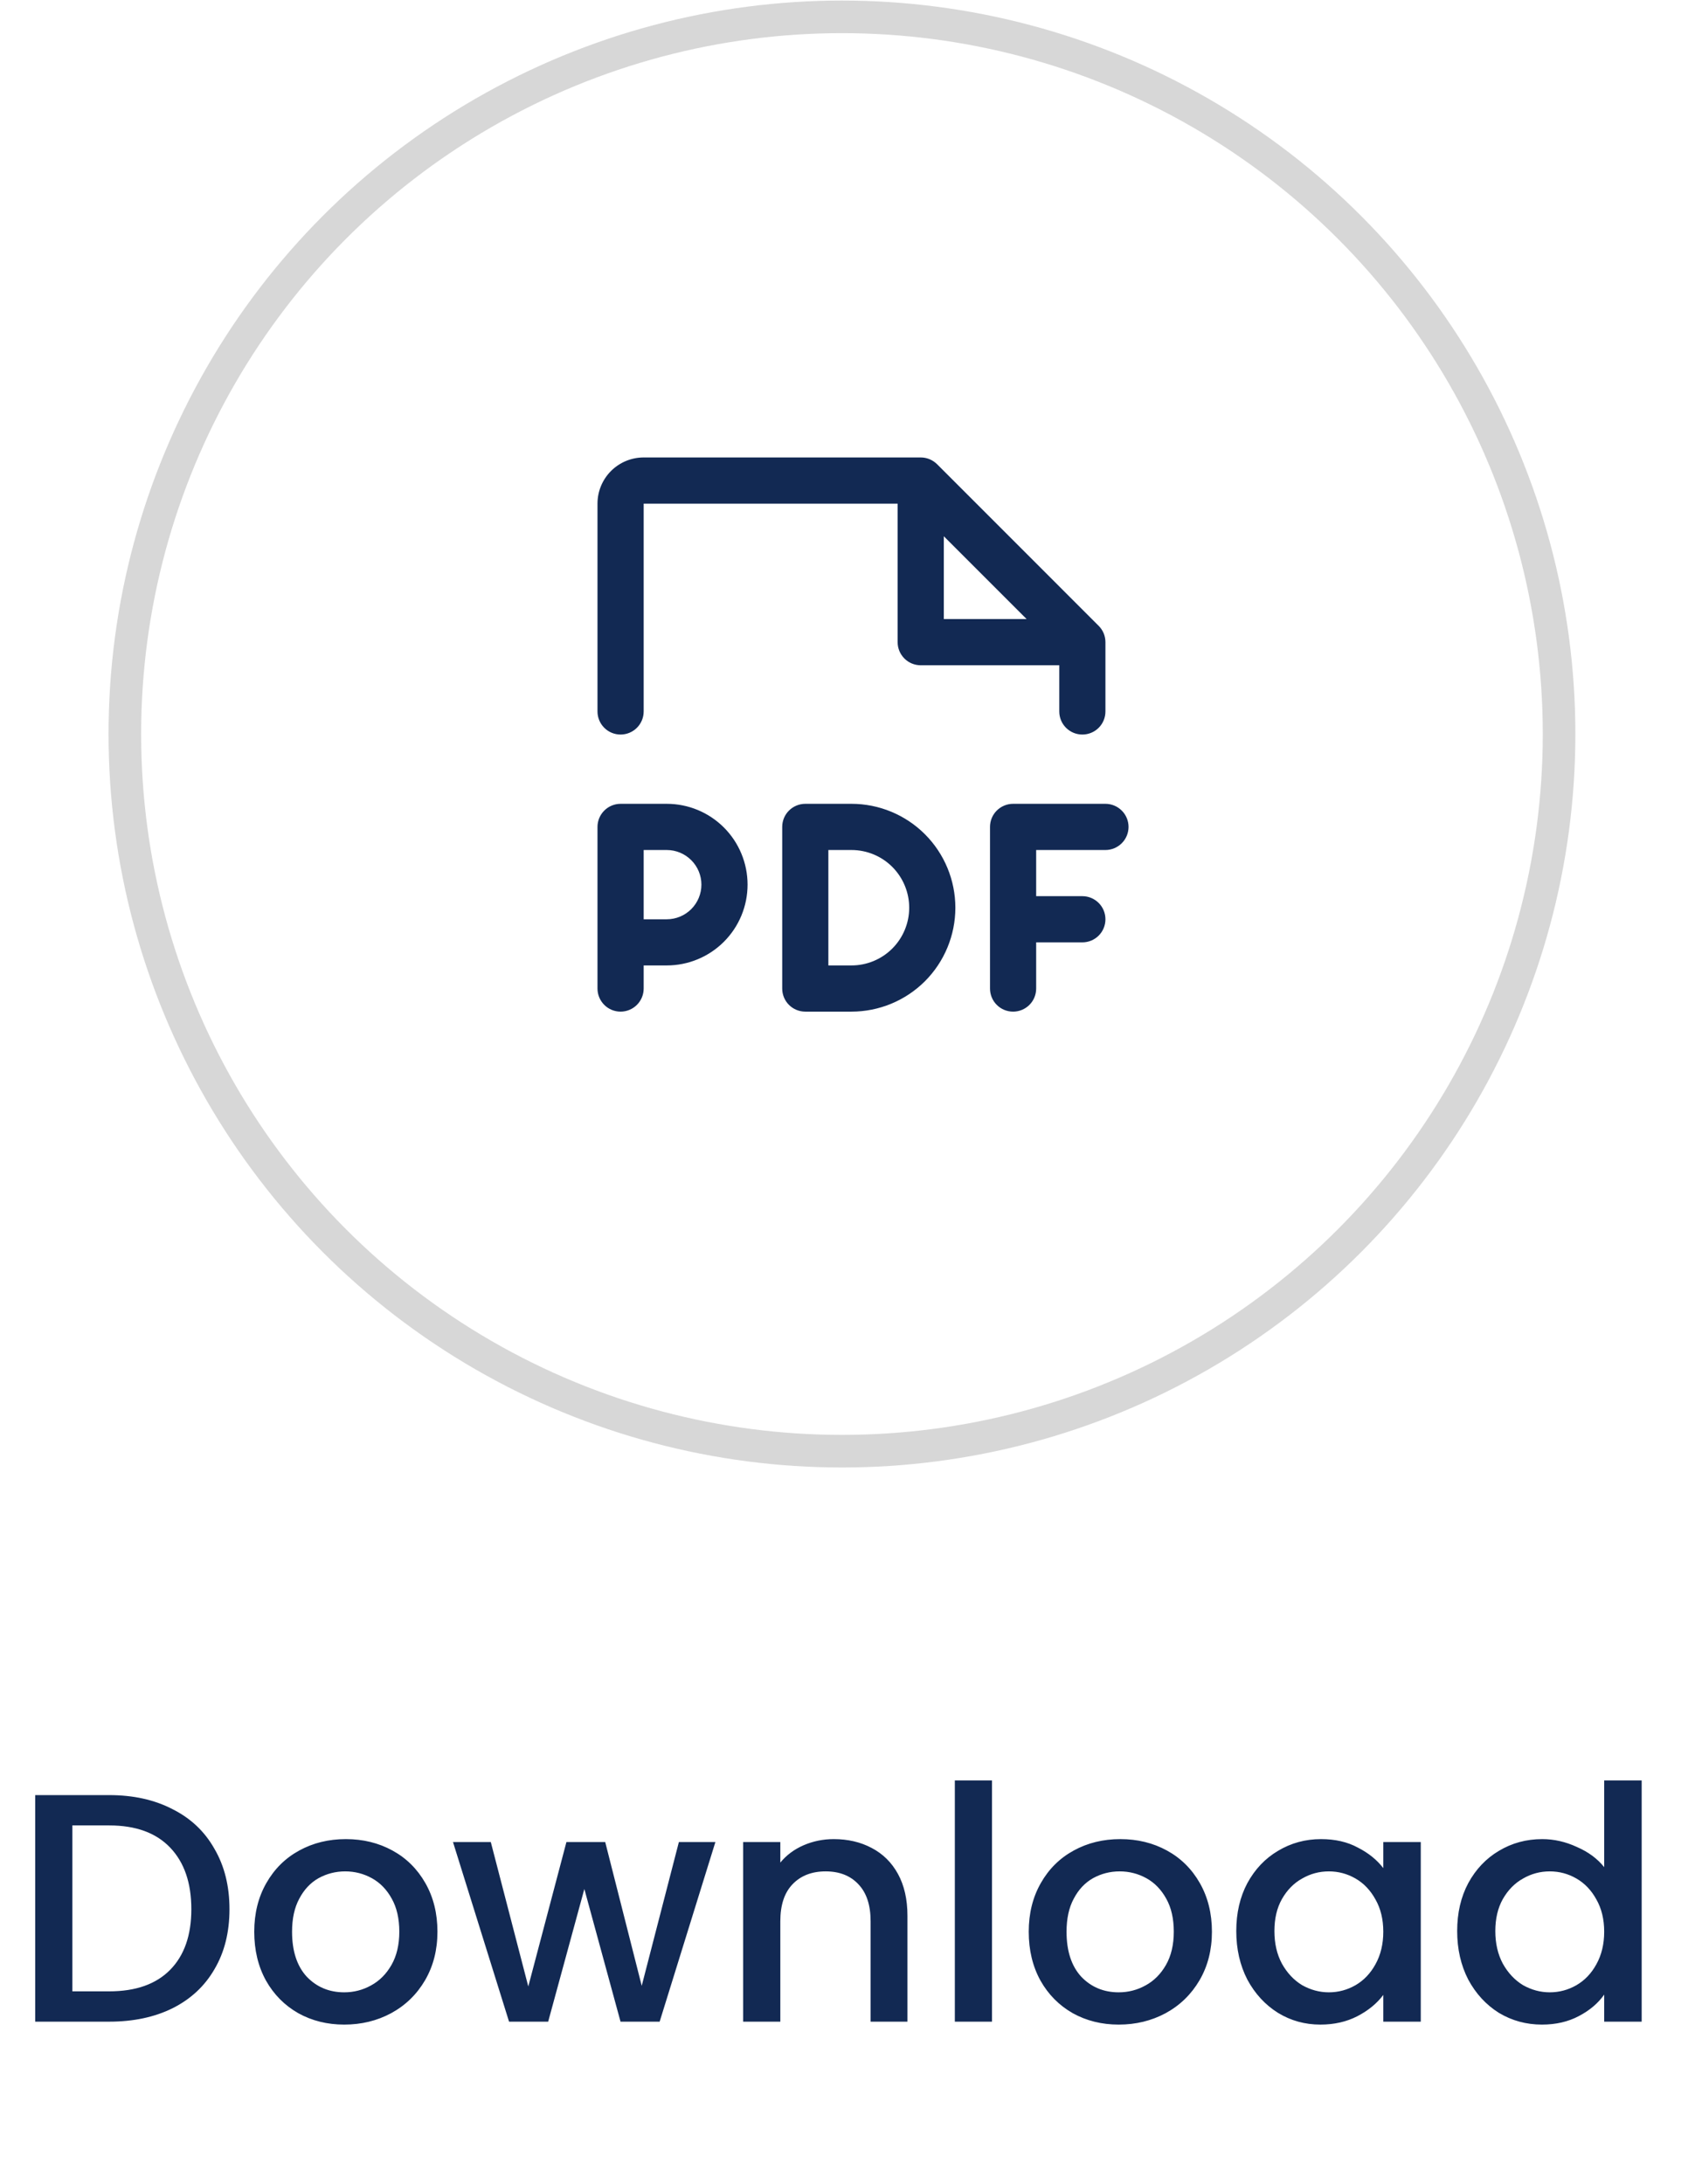
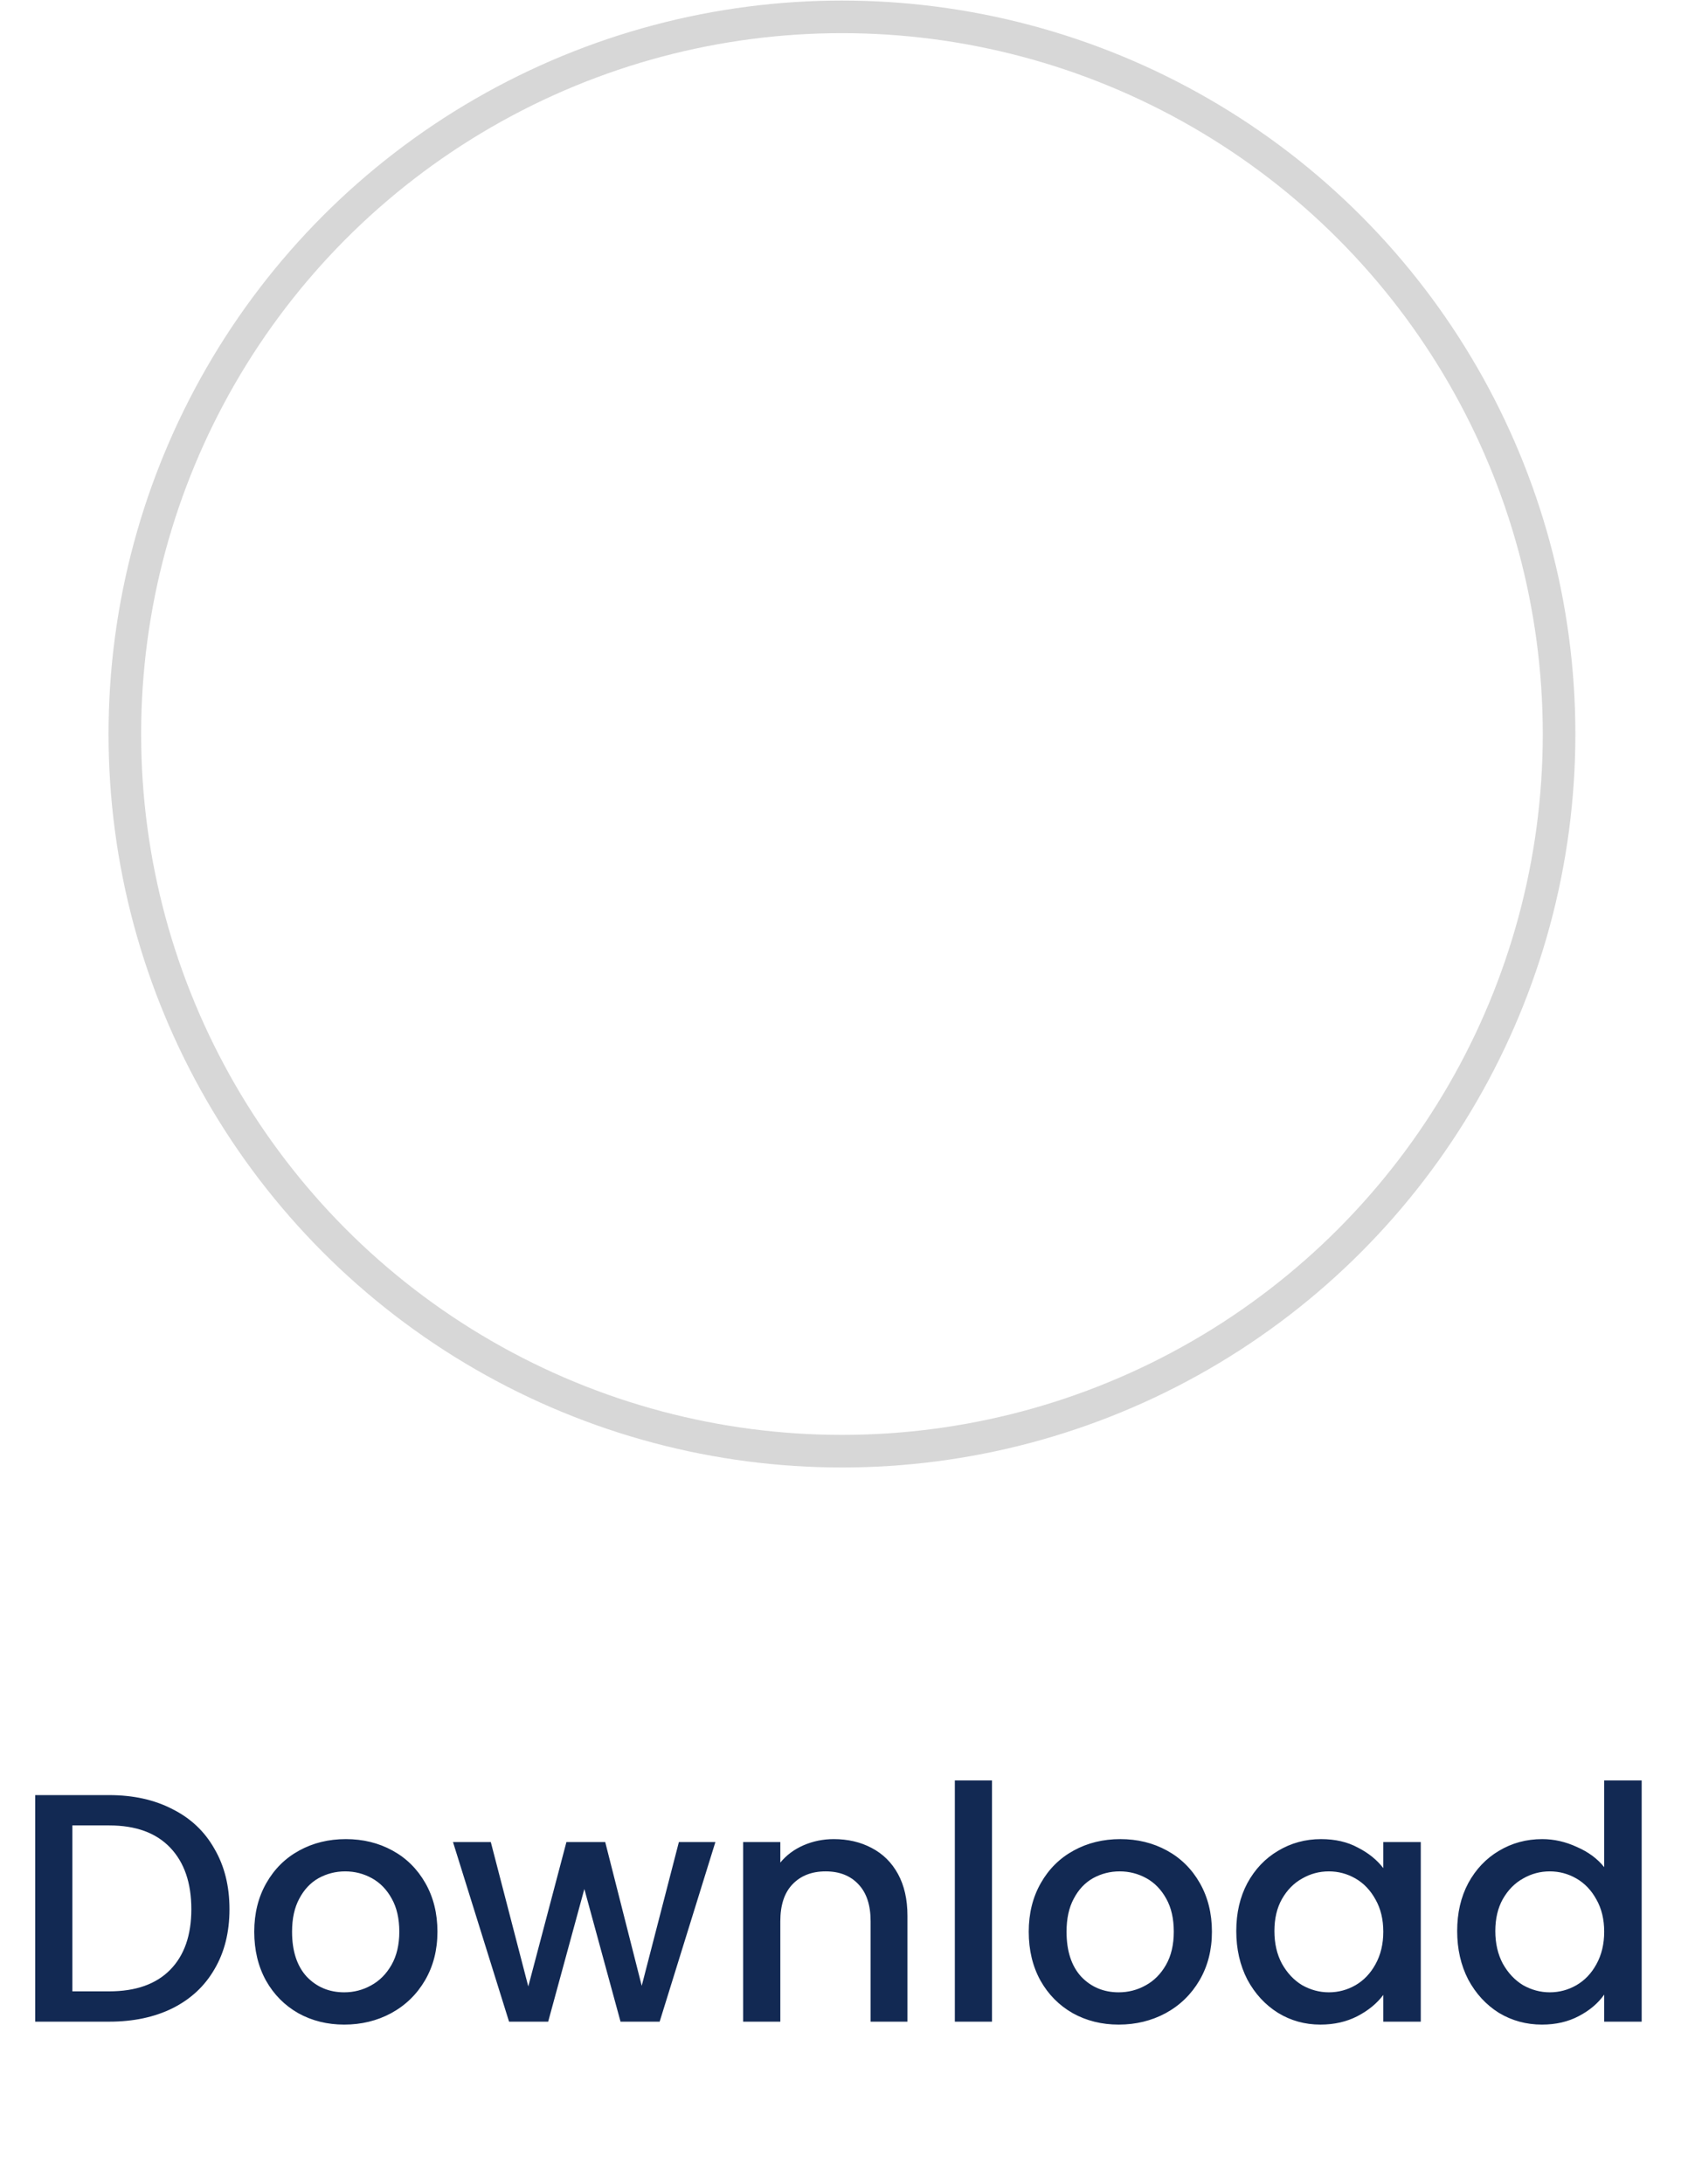
<svg xmlns="http://www.w3.org/2000/svg" width="52" height="67" viewBox="0 0 52 67" fill="none">
-   <path d="M34.622 25.366C34.622 25.554 34.547 25.735 34.414 25.867C34.281 26 34.101 26.075 33.913 26.075H31.788V27.491H33.205C33.393 27.491 33.573 27.566 33.706 27.699C33.839 27.832 33.913 28.012 33.913 28.2C33.913 28.388 33.839 28.568 33.706 28.701C33.573 28.834 33.393 28.908 33.205 28.908H31.788V30.325C31.788 30.513 31.714 30.693 31.581 30.826C31.448 30.959 31.268 31.033 31.08 31.033C30.892 31.033 30.712 30.959 30.579 30.826C30.446 30.693 30.372 30.513 30.372 30.325V25.366C30.372 25.179 30.446 24.998 30.579 24.866C30.712 24.733 30.892 24.658 31.08 24.658H33.913C34.101 24.658 34.281 24.733 34.414 24.866C34.547 24.998 34.622 25.179 34.622 25.366ZM22.934 27.137C22.934 27.795 22.673 28.425 22.208 28.89C21.743 29.355 21.113 29.616 20.455 29.616H19.747V30.325C19.747 30.513 19.672 30.693 19.539 30.826C19.406 30.959 19.226 31.033 19.038 31.033C18.851 31.033 18.67 30.959 18.538 30.826C18.405 30.693 18.33 30.513 18.33 30.325V25.366C18.33 25.179 18.405 24.998 18.538 24.866C18.67 24.733 18.851 24.658 19.038 24.658H20.455C21.113 24.658 21.743 24.919 22.208 25.384C22.673 25.849 22.934 26.48 22.934 27.137ZM21.518 27.137C21.518 26.856 21.406 26.585 21.206 26.386C21.007 26.187 20.737 26.075 20.455 26.075H19.747V28.2H20.455C20.737 28.2 21.007 28.088 21.206 27.889C21.406 27.689 21.518 27.419 21.518 27.137ZM29.309 27.846C29.309 28.691 28.973 29.502 28.376 30.1C27.778 30.697 26.967 31.033 26.122 31.033H24.705C24.517 31.033 24.337 30.959 24.204 30.826C24.071 30.693 23.997 30.513 23.997 30.325V25.366C23.997 25.179 24.071 24.998 24.204 24.866C24.337 24.733 24.517 24.658 24.705 24.658H26.122C26.967 24.658 27.778 24.994 28.376 25.592C28.973 26.19 29.309 27 29.309 27.846ZM27.893 27.846C27.893 27.376 27.706 26.926 27.374 26.593C27.042 26.261 26.591 26.075 26.122 26.075H25.413V29.616H26.122C26.591 29.616 27.042 29.43 27.374 29.098C27.706 28.766 27.893 28.315 27.893 27.846ZM18.33 21.825V15.45C18.33 15.074 18.479 14.714 18.745 14.448C19.011 14.182 19.371 14.033 19.747 14.033H28.247C28.34 14.033 28.432 14.051 28.518 14.087C28.604 14.123 28.682 14.175 28.748 14.24L33.706 19.199C33.772 19.265 33.824 19.343 33.86 19.429C33.895 19.515 33.913 19.607 33.913 19.7V21.825C33.913 22.013 33.839 22.193 33.706 22.326C33.573 22.459 33.393 22.533 33.205 22.533C33.017 22.533 32.837 22.459 32.704 22.326C32.571 22.193 32.497 22.013 32.497 21.825V20.408H28.247C28.059 20.408 27.879 20.334 27.746 20.201C27.613 20.068 27.538 19.888 27.538 19.7V15.45H19.747V21.825C19.747 22.013 19.672 22.193 19.539 22.326C19.406 22.459 19.226 22.533 19.038 22.533C18.851 22.533 18.67 22.459 18.538 22.326C18.405 22.193 18.33 22.013 18.33 21.825ZM28.955 18.991H31.495L28.955 16.451V18.991Z" fill="#122953" />
  <circle cx="25.83" cy="22.517" r="22" stroke="#D7D7D7" />
  <path d="M3.35 55.067C4.09 55.067 4.737 55.21 5.29 55.497C5.85 55.777 6.28 56.183 6.58 56.717C6.887 57.243 7.04 57.86 7.04 58.567C7.04 59.273 6.887 59.887 6.58 60.407C6.28 60.927 5.85 61.327 5.29 61.607C4.737 61.88 4.09 62.017 3.35 62.017H1.08V55.067H3.35ZM3.35 61.087C4.163 61.087 4.787 60.867 5.22 60.427C5.653 59.987 5.87 59.367 5.87 58.567C5.87 57.76 5.653 57.13 5.22 56.677C4.787 56.223 4.163 55.997 3.35 55.997H2.22V61.087H3.35ZM10.56 62.107C10.04 62.107 9.57 61.99 9.15 61.757C8.73 61.517 8.4 61.183 8.16 60.757C7.92 60.323 7.8 59.823 7.8 59.257C7.8 58.697 7.923 58.2 8.17 57.767C8.417 57.333 8.753 57 9.18 56.767C9.607 56.533 10.083 56.417 10.61 56.417C11.137 56.417 11.613 56.533 12.04 56.767C12.467 57 12.803 57.333 13.05 57.767C13.297 58.2 13.42 58.697 13.42 59.257C13.42 59.817 13.293 60.313 13.04 60.747C12.787 61.18 12.44 61.517 12 61.757C11.567 61.99 11.087 62.107 10.56 62.107ZM10.56 61.117C10.853 61.117 11.127 61.047 11.38 60.907C11.64 60.767 11.85 60.557 12.01 60.277C12.17 59.997 12.25 59.657 12.25 59.257C12.25 58.857 12.173 58.52 12.02 58.247C11.867 57.967 11.663 57.757 11.41 57.617C11.157 57.477 10.883 57.407 10.59 57.407C10.297 57.407 10.023 57.477 9.77 57.617C9.523 57.757 9.327 57.967 9.18 58.247C9.033 58.52 8.96 58.857 8.96 59.257C8.96 59.85 9.11 60.31 9.41 60.637C9.717 60.957 10.1 61.117 10.56 61.117ZM21.947 56.507L20.237 62.017H19.037L17.927 57.947L16.817 62.017H15.617L13.897 56.507H15.057L16.207 60.937L17.377 56.507H18.567L19.687 60.917L20.827 56.507H21.947ZM25.579 56.417C26.012 56.417 26.399 56.507 26.739 56.687C27.085 56.867 27.355 57.133 27.549 57.487C27.742 57.84 27.839 58.267 27.839 58.767V62.017H26.709V58.937C26.709 58.443 26.585 58.067 26.339 57.807C26.092 57.54 25.756 57.407 25.329 57.407C24.902 57.407 24.562 57.54 24.309 57.807C24.062 58.067 23.939 58.443 23.939 58.937V62.017H22.799V56.507H23.939V57.137C24.125 56.91 24.362 56.733 24.649 56.607C24.942 56.48 25.252 56.417 25.579 56.417ZM30.433 54.617V62.017H29.293V54.617H30.433ZM34.32 62.107C33.8 62.107 33.33 61.99 32.91 61.757C32.49 61.517 32.16 61.183 31.92 60.757C31.68 60.323 31.56 59.823 31.56 59.257C31.56 58.697 31.683 58.2 31.93 57.767C32.176 57.333 32.513 57 32.94 56.767C33.366 56.533 33.843 56.417 34.37 56.417C34.896 56.417 35.373 56.533 35.8 56.767C36.226 57 36.563 57.333 36.81 57.767C37.056 58.2 37.18 58.697 37.18 59.257C37.18 59.817 37.053 60.313 36.8 60.747C36.546 61.18 36.2 61.517 35.76 61.757C35.326 61.99 34.846 62.107 34.32 62.107ZM34.32 61.117C34.613 61.117 34.886 61.047 35.14 60.907C35.4 60.767 35.61 60.557 35.77 60.277C35.93 59.997 36.01 59.657 36.01 59.257C36.01 58.857 35.933 58.52 35.78 58.247C35.626 57.967 35.423 57.757 35.17 57.617C34.916 57.477 34.643 57.407 34.35 57.407C34.056 57.407 33.783 57.477 33.53 57.617C33.283 57.757 33.086 57.967 32.94 58.247C32.793 58.52 32.72 58.857 32.72 59.257C32.72 59.85 32.87 60.31 33.17 60.637C33.476 60.957 33.86 61.117 34.32 61.117ZM37.927 59.237C37.927 58.683 38.04 58.193 38.267 57.767C38.5 57.34 38.813 57.01 39.207 56.777C39.607 56.537 40.047 56.417 40.527 56.417C40.96 56.417 41.337 56.503 41.657 56.677C41.983 56.843 42.243 57.053 42.437 57.307V56.507H43.587V62.017H42.437V61.197C42.243 61.457 41.98 61.673 41.647 61.847C41.313 62.02 40.933 62.107 40.507 62.107C40.033 62.107 39.6 61.987 39.207 61.747C38.813 61.5 38.5 61.16 38.267 60.727C38.04 60.287 37.927 59.79 37.927 59.237ZM42.437 59.257C42.437 58.877 42.357 58.547 42.197 58.267C42.043 57.987 41.84 57.773 41.587 57.627C41.333 57.48 41.06 57.407 40.767 57.407C40.473 57.407 40.2 57.48 39.947 57.627C39.693 57.767 39.487 57.977 39.327 58.257C39.173 58.53 39.097 58.857 39.097 59.237C39.097 59.617 39.173 59.95 39.327 60.237C39.487 60.523 39.693 60.743 39.947 60.897C40.207 61.043 40.48 61.117 40.767 61.117C41.06 61.117 41.333 61.043 41.587 60.897C41.84 60.75 42.043 60.537 42.197 60.257C42.357 59.97 42.437 59.637 42.437 59.257ZM44.704 59.237C44.704 58.683 44.817 58.193 45.044 57.767C45.277 57.34 45.591 57.01 45.984 56.777C46.384 56.537 46.827 56.417 47.314 56.417C47.674 56.417 48.027 56.497 48.374 56.657C48.727 56.81 49.007 57.017 49.214 57.277V54.617H50.364V62.017H49.214V61.187C49.027 61.453 48.767 61.673 48.434 61.847C48.107 62.02 47.731 62.107 47.304 62.107C46.824 62.107 46.384 61.987 45.984 61.747C45.591 61.5 45.277 61.16 45.044 60.727C44.817 60.287 44.704 59.79 44.704 59.237ZM49.214 59.257C49.214 58.877 49.134 58.547 48.974 58.267C48.821 57.987 48.617 57.773 48.364 57.627C48.111 57.48 47.837 57.407 47.544 57.407C47.251 57.407 46.977 57.48 46.724 57.627C46.471 57.767 46.264 57.977 46.104 58.257C45.951 58.53 45.874 58.857 45.874 59.237C45.874 59.617 45.951 59.95 46.104 60.237C46.264 60.523 46.471 60.743 46.724 60.897C46.984 61.043 47.257 61.117 47.544 61.117C47.837 61.117 48.111 61.043 48.364 60.897C48.617 60.75 48.821 60.537 48.974 60.257C49.134 59.97 49.214 59.637 49.214 59.257Z" fill="#122953" />
</svg>